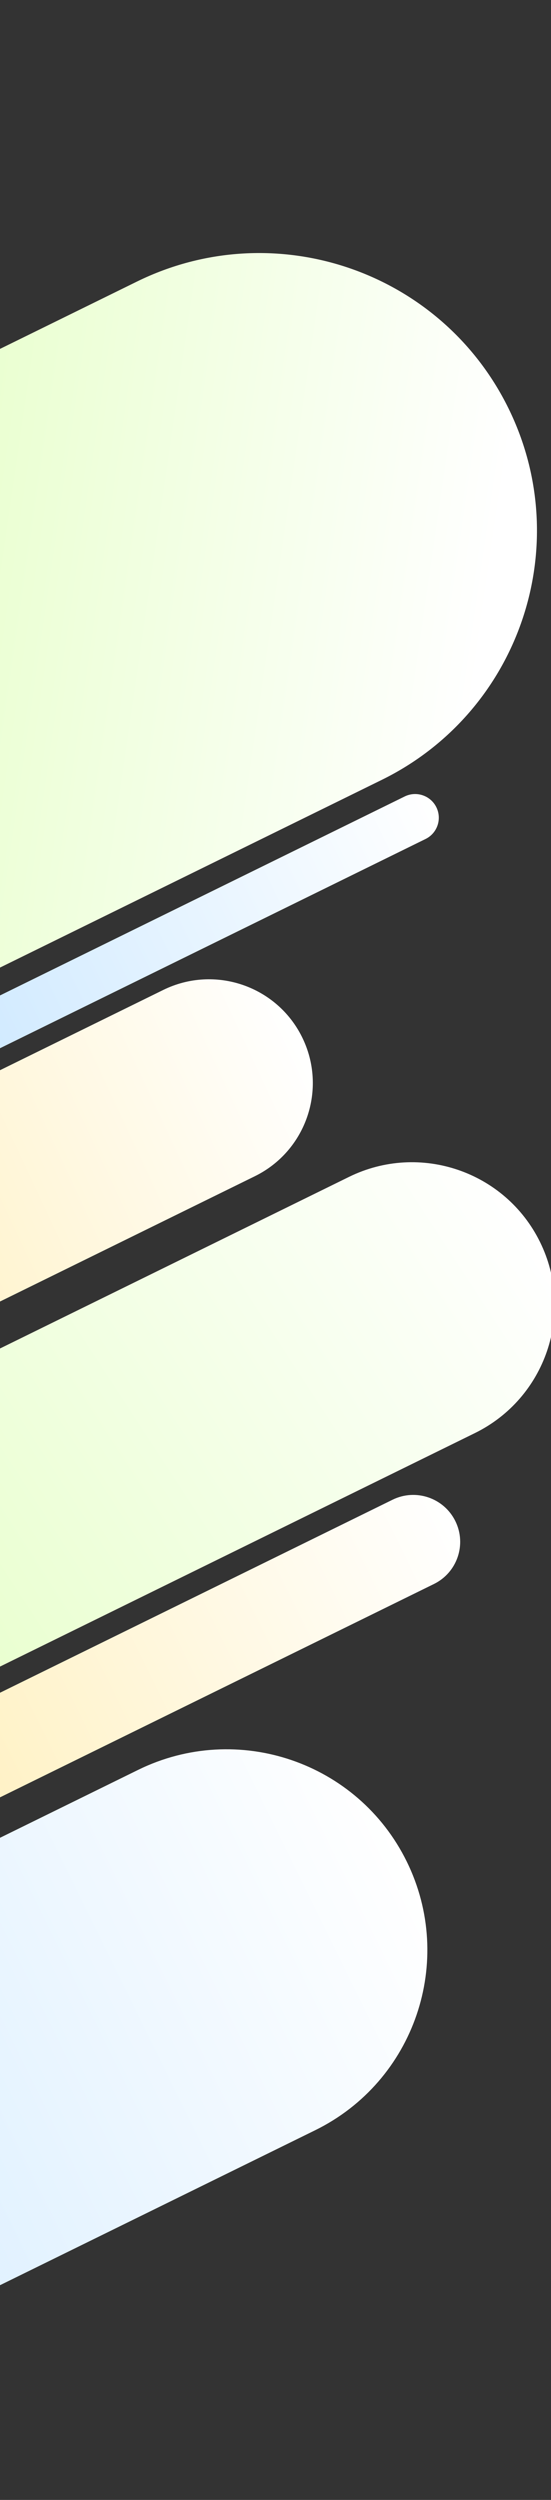
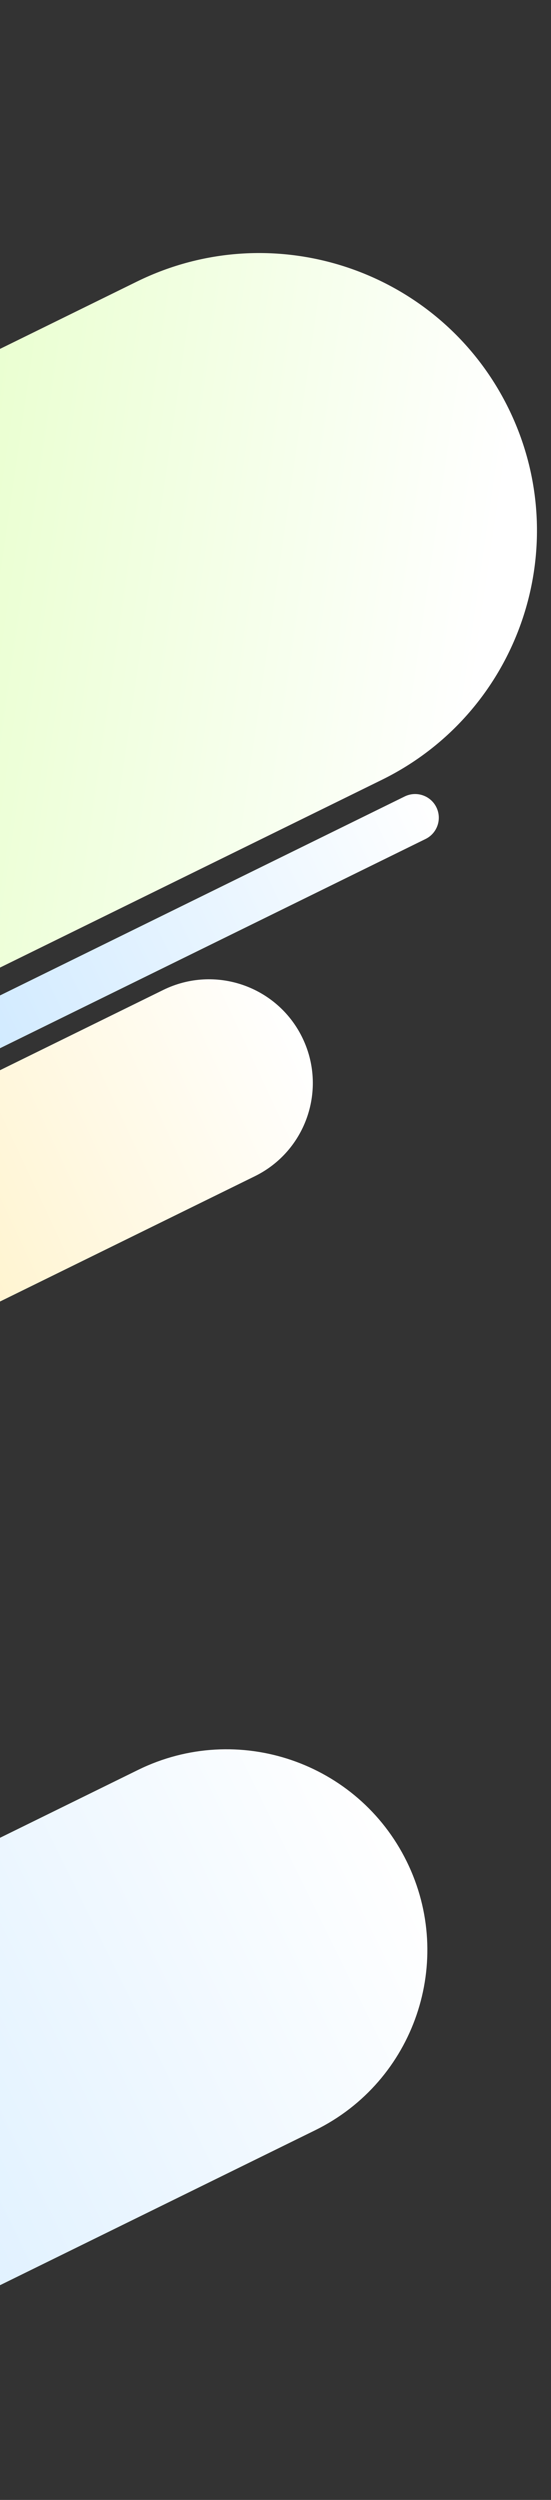
<svg xmlns="http://www.w3.org/2000/svg" width="237" height="1075" viewBox="0 0 237 1075" fill="none">
  <rect x="0" y="0" width="237" height="1075" fill="#333333" stroke="none" />
  <g clip-path="url(#clip0_1048_16803)">
    <path d="M-496.337 527.037C-525.422 467.868 -501.035 396.325 -441.867 367.24L58.895 121.082C118.063 91.997 189.606 116.384 218.691 175.553V175.553C247.776 234.721 223.389 306.264 164.221 335.349L-336.541 581.507C-395.709 610.592 -467.252 586.205 -496.337 527.037V527.037Z" fill="url(#paint0_linear_1048_16803)" />
-     <path d="M-332.923 811.916C-347.877 781.495 -335.339 744.711 -304.918 729.757L150.118 506.077C180.539 491.123 217.323 503.662 232.277 534.083V534.083C247.231 564.504 234.692 601.287 204.271 616.241L-250.765 839.922C-281.186 854.876 -317.969 842.337 -332.923 811.916V811.916Z" fill="url(#paint1_linear_1048_16803)" />
    <path d="M-377.507 624.975C-379.988 619.927 -377.907 613.822 -372.859 611.341L174.059 342.494C179.108 340.012 185.212 342.093 187.694 347.141V347.141C190.175 352.19 188.094 358.294 183.046 360.776L-363.872 629.622C-368.921 632.104 -375.025 630.023 -377.507 624.975V624.975Z" fill="url(#paint2_linear_1048_16803)" />
-     <path d="M-223.095 860.062C-228.013 850.057 -223.89 837.959 -213.885 833.041L168.843 644.905C178.848 639.987 190.946 644.111 195.864 654.116V654.116C200.782 664.12 196.658 676.218 186.653 681.136L-196.075 869.272C-206.08 874.19 -218.177 870.066 -223.095 860.062V860.062Z" fill="url(#paint3_linear_1048_16803)" />
    <path d="M-365.915 1066.34C-386.949 1023.56 -369.313 971.818 -326.524 950.785L59.384 761.085C102.173 740.051 153.911 757.688 174.945 800.476V800.476C195.978 843.265 178.342 895.003 135.553 916.037L-250.355 1105.74C-293.144 1126.77 -344.882 1109.13 -365.915 1066.34V1066.34Z" fill="url(#paint4_linear_1048_16803)" />
    <path d="M-500.31 755.878C-511.184 733.756 -502.067 707.007 -479.944 696.132L70.22 425.69C92.343 414.815 119.092 423.933 129.966 446.055V446.055C140.84 468.177 131.722 494.926 109.6 505.801L-440.564 776.243C-462.687 787.118 -489.436 778 -500.31 755.878V755.878Z" fill="url(#paint5_linear_1048_16803)" />
  </g>
  <defs>
    <linearGradient id="paint0_linear_1048_16803" x1="221.539" y1="181.346" x2="-12.718" y2="147.306" gradientUnits="userSpaceOnUse">
      <stop stop-color="white" />
      <stop offset="1" stop-color="#E9FFCF" />
    </linearGradient>
    <linearGradient id="paint1_linear_1048_16803" x1="-29.298" y1="691.139" x2="226.068" y2="524.564" gradientUnits="userSpaceOnUse">
      <stop stop-color="#E9FFCF" />
      <stop offset="1" stop-color="white" />
    </linearGradient>
    <linearGradient id="paint2_linear_1048_16803" x1="-377.507" y1="624.975" x2="187.694" y2="347.141" gradientUnits="userSpaceOnUse">
      <stop offset="0.435" stop-color="#B4DDFF" />
      <stop offset="1" stop-color="white" />
    </linearGradient>
    <linearGradient id="paint3_linear_1048_16803" x1="-223.095" y1="860.062" x2="195.864" y2="654.116" gradientUnits="userSpaceOnUse">
      <stop stop-color="#FFE48B" />
      <stop offset="1" stop-color="white" />
    </linearGradient>
    <linearGradient id="paint4_linear_1048_16803" x1="-365.915" y1="1066.34" x2="174.945" y2="800.476" gradientUnits="userSpaceOnUse">
      <stop stop-color="#B4DDFF" />
      <stop offset="1" stop-color="white" />
    </linearGradient>
    <linearGradient id="paint5_linear_1048_16803" x1="-248.168" y1="622.472" x2="129.966" y2="446.055" gradientUnits="userSpaceOnUse">
      <stop stop-color="#FFE48B" />
      <stop offset="1" stop-color="white" />
    </linearGradient>
    <clipPath id="clip0_1048_16803">
      <rect width="237" height="1075" fill="white" />
    </clipPath>
  </defs>
</svg>